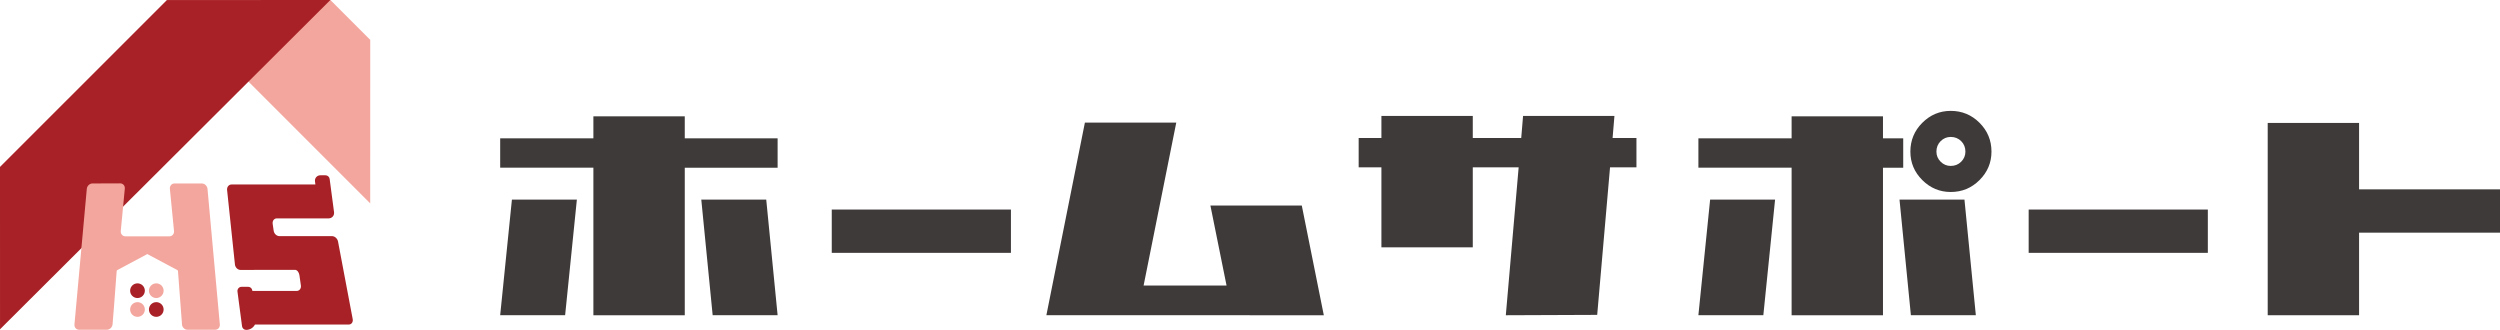
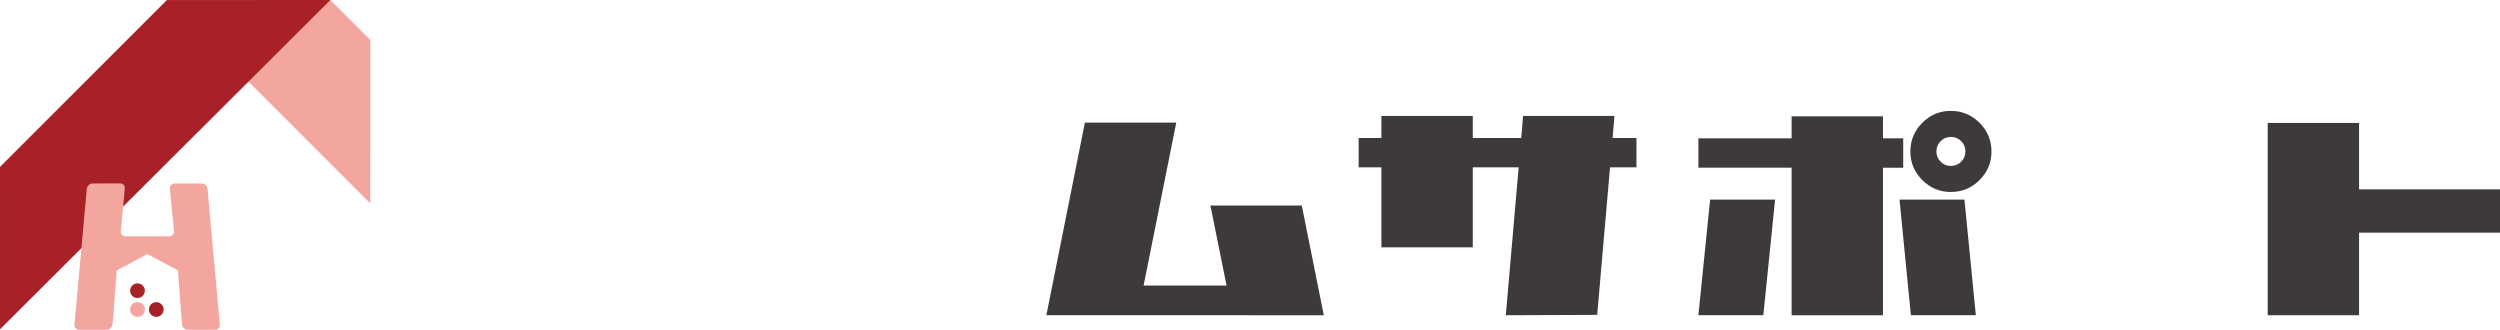
<svg xmlns="http://www.w3.org/2000/svg" version="1.1" id="レイヤー_1" x="0px" y="0px" viewBox="0 0 1973.8 260.46" style="enable-background:new 0 0 1973.8 260.46;" xml:space="preserve">
  <style type="text/css">
	.st0{opacity:0.5;fill:#FFFFFF;}
	.st1{fill:#F3A69D;}
	.st2{fill:#A72126;}
	.st3{fill:#3E3A39;}
	.st4{fill:#231815;}
	.st5{fill:none;stroke:#FFFFFF;stroke-width:33;stroke-linecap:round;stroke-linejoin:round;}
</style>
  <g>
    <g>
-       <path class="st3" d="M613.94,109.23v23.18h-73.3v116.48h-72.15V132.4h-73.59v-23.18h73.59V91.84h72.15v17.38H613.94z     M404.17,157.61h51.28l-9.27,91.27h-51.28L404.17,157.61z M604.96,157.61l8.98,91.27h-51.28l-8.98-91.27H604.96z" />
-       <path class="st3" d="M798.15,165.44v34.19H656.69v-34.19H798.15z" />
-       <path class="st3" d="M1743.13,165.44v34.19h-141.46v-34.19H1743.13z" />
      <path class="st3" d="M826.13,248.88l30.42-152.11h72.14l-25.79,128.64h65.48l-12.75-63.16h72.15l17.39,86.63H826.13z" />
      <path class="st3" d="M1292.02,132.12h-20.86l-10.14,116.48l-72.15,0.29l10.14-116.77h-36.22v63.16h-72.14v-63.16h-17.96v-23.18    h17.96V91.55h72.14v17.38h38.25l1.45-17.38h72.14l-1.45,17.38h18.83V132.12z" />
      <path class="st3" d="M1486.65,109.23h15.98v23.18h-15.98v116.48h-72.14V132.4h-73.59v-23.18h73.59V91.84h72.14V109.23z     M1350.18,157.61h51.28l-9.27,91.27h-51.28L1350.18,157.61z M1550.98,157.61l8.98,91.27h-51.28l-8.98-91.27H1550.98z     M1562.89,96.96c6.28,6.28,9.42,13.86,9.42,22.74c0,8.69-3.14,16.18-9.42,22.46c-6.28,6.28-13.86,9.42-22.74,9.42    c-8.69,0-16.18-3.14-22.46-9.42c-6.28-6.27-9.41-13.76-9.41-22.46c0-8.88,3.14-16.46,9.41-22.74c6.27-6.27,13.76-9.42,22.46-9.42    C1549.03,87.54,1556.61,90.68,1562.89,96.96z M1548.4,127.67c2.22-2.22,3.33-4.88,3.33-7.97c0-3.28-1.11-6.03-3.33-8.26    c-2.23-2.22-4.98-3.33-8.26-3.33c-3.09,0-5.75,1.11-7.97,3.33c-2.22,2.22-3.33,4.98-3.33,8.26c0,3.09,1.11,5.75,3.33,7.97    c2.22,2.22,4.88,3.33,7.97,3.33C1543.43,131,1546.18,129.89,1548.4,127.67z" />
      <path class="st3" d="M1973.8,183.69h-111.26v65.19h-72.14V97.06h72.14v52.44h111.26V183.69z" />
    </g>
    <g>
      <polygon class="st1" points="292.31,31.48 260.83,0.01 131.76,0 292.29,160.58   " />
      <polygon class="st2" points="0,131.79 131.76,0.05 260.82,0.01 0.02,259.97   " />
      <path class="st2" d="M108.55,223.71L108.55,223.71c3.21,0,5.81,2.6,5.81,5.81c0,3.19-2.6,5.79-5.81,5.79    c-3.21,0-5.81-2.6-5.81-5.79C102.74,226.32,105.35,223.71,108.55,223.71" />
-       <path class="st1" d="M123.39,223.71L123.39,223.71c3.21,0,5.79,2.6,5.79,5.81c0,3.19-2.58,5.79-5.79,5.79    c-3.21,0-5.81-2.6-5.81-5.79C117.58,226.32,120.18,223.71,123.39,223.71" />
      <path class="st1" d="M108.55,238.55L108.55,238.55c3.21,0,5.81,2.59,5.81,5.8c0,3.21-2.6,5.8-5.81,5.8c-3.21,0-5.81-2.59-5.81-5.8    C102.74,241.14,105.35,238.55,108.55,238.55" />
      <path class="st2" d="M123.39,238.55L123.39,238.55c3.21,0,5.79,2.59,5.79,5.8c0,3.21-2.58,5.8-5.79,5.8    c-3.21,0-5.81-2.59-5.81-5.8C117.58,241.14,120.18,238.55,123.39,238.55" />
-       <path class="st2" d="M266.88,190.7c-0.43-2.35-2.58-4.27-4.77-4.27H220.6c-2.18,0-4.23-1.93-4.54-4.3l-0.79-5.43    c-0.33-2.37,1.16-4.29,3.34-4.29h36.76c0.03,0,0.05,0.02,0.08,0.02h4.13c0.05,0,0.09-0.01,0.14-0.02h0.13    c0.05,0,0.08-0.03,0.12-0.03c0.38-0.04,0.74-0.12,1.08-0.25c0.15-0.06,0.29-0.1,0.43-0.18c1.53-0.78,2.52-2.46,2.28-4.3    l-3.49-26.38c-0.22-1.64-1.62-2.87-3.27-2.87h-4.13c-2.55,0-4.52,2.24-4.18,4.77l0.33,2.49h-66.21c-2.17,0-3.75,1.96-3.52,4.34    l6.2,58.8c0.25,2.37,2.22,4.31,4.39,4.31l36.29-0.06c2.18-0.01,5.23-0.01,6.8-0.01c1.56,0,3.14,1.94,3.45,4.31l1.14,8.06    c0.34,2.36-1.16,4.29-3.35,4.29l-34.96,0.02l-0.06-0.42c-0.22-1.64-1.62-2.87-3.27-2.87h-5.17c-1.99,0-3.53,1.76-3.27,3.73    l3.62,27.42c0.22,1.64,1.62,2.87,3.27,2.87c3.05,0,5.62-1.73,6.93-4.21h74c2.17,0,3.59-1.92,3.17-4.26L266.88,190.7z" />
      <path class="st1" d="M163.83,149.1c-0.24-2.34-2.25-4.24-4.46-4.24h-21.61c-2.23,0-3.85,1.9-3.64,4.24l3.27,33.26    c0.22,2.32-1.4,4.23-3.63,4.23H98.99c-2.22,0-3.86-1.91-3.64-4.23l3.19-33.38c0.24-2.31-1.4-4.21-3.61-4.21l-21.96,0.08    c-2.22,0-4.23,1.92-4.44,4.26l-9.74,107c-0.22,2.32,1.42,4.23,3.63,4.23h21.99c2.22,0,4.22-1.91,4.46-4.23l1.1-13.62l2.15-28.47    c0.02-0.31,0.19-0.58,0.44-0.75l23.76-12.69l23.76,12.69c0.25,0.17,0.42,0.45,0.44,0.75l3.24,42.93c0.55,1.91,2.23,3.39,4.17,3.39    h21.99c2.23,0,3.85-1.91,3.64-4.23L163.83,149.1z" />
    </g>
  </g>
</svg>